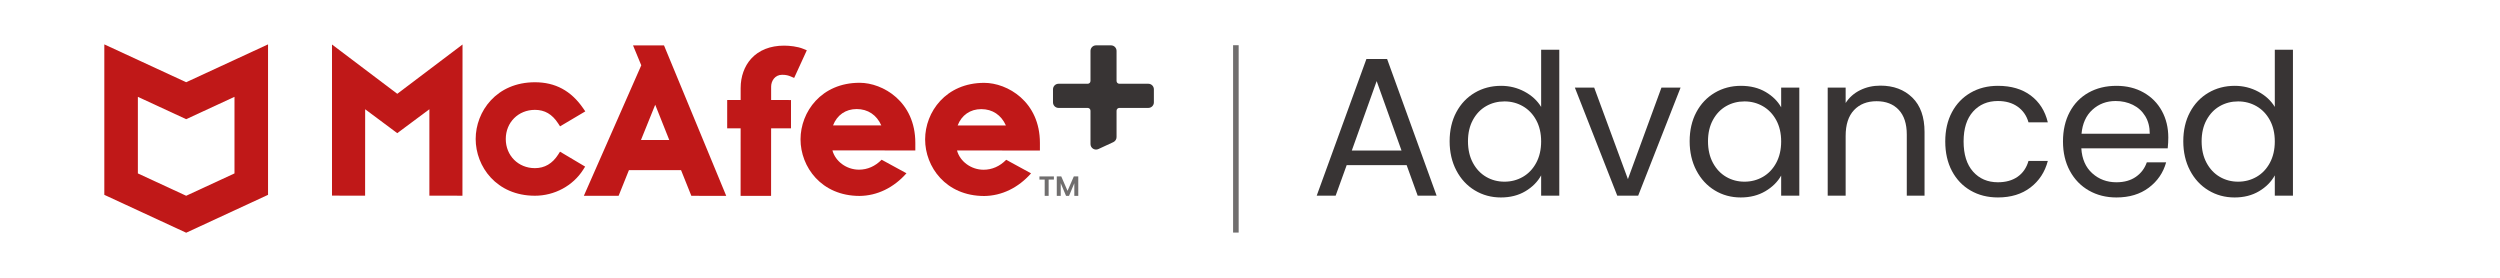
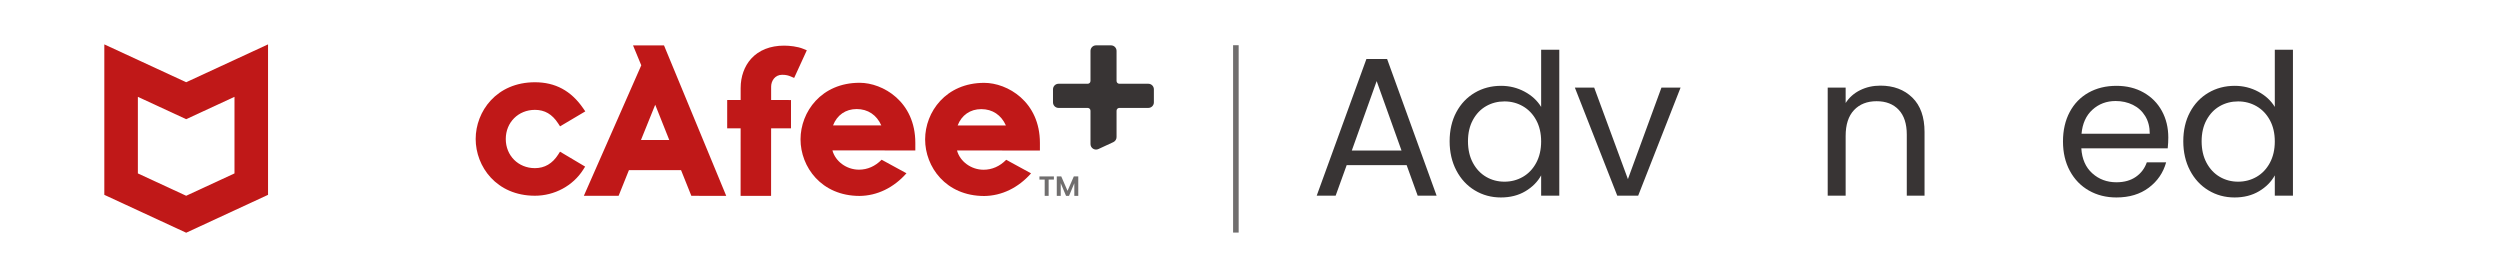
<svg xmlns="http://www.w3.org/2000/svg" id="Layer_1" viewBox="0 0 900 100">
  <defs>
    <style>.cls-1{fill:#c01818;}.cls-2{fill:#706e6e;}.cls-3{fill:#383434;}</style>
  </defs>
  <g>
    <path class="cls-3" d="M506.39,59.441h-21.584l-3.976,11.005h-6.816l17.892-49.203h7.455l17.821,49.203h-6.816l-3.976-11.005Zm-1.846-5.254l-8.946-24.992-8.946,24.992h17.892Z" />
    <path class="cls-3" d="M524.281,40.378c1.609-3.005,3.822-5.336,6.639-6.994,2.815-1.656,5.975-2.485,9.479-2.485,3.029,0,5.845,.699,8.449,2.094,2.603,1.397,4.59,3.23,5.964,5.502V17.906h6.532v52.54h-6.532v-7.313c-1.278,2.32-3.172,4.225-5.68,5.715-2.509,1.491-5.443,2.237-8.804,2.237-3.456,0-6.592-.852-9.408-2.556-2.817-1.704-5.03-4.094-6.639-7.171-1.609-3.076-2.414-6.579-2.414-10.508,0-3.976,.804-7.466,2.414-10.472Zm28.755,2.875c-1.184-2.177-2.781-3.845-4.792-5.006-2.013-1.159-4.225-1.739-6.639-1.739s-4.615,.568-6.603,1.704c-1.988,1.136-3.574,2.793-4.757,4.97-1.184,2.178-1.775,4.734-1.775,7.668,0,2.982,.591,5.574,1.775,7.775,1.183,2.201,2.769,3.881,4.757,5.041,1.988,1.16,4.189,1.739,6.603,1.739s4.626-.579,6.639-1.739c2.011-1.16,3.608-2.84,4.792-5.041,1.183-2.201,1.775-4.768,1.775-7.704s-.592-5.49-1.775-7.668Z" />
    <path class="cls-3" d="M586.051,64.482l12.07-32.944h6.887l-15.265,38.908h-7.526l-15.265-38.908h6.958l12.141,32.944Z" />
-     <path class="cls-3" d="M610.688,40.378c1.609-3.005,3.822-5.336,6.639-6.994,2.815-1.656,5.952-2.485,9.408-2.485,3.408,0,6.365,.734,8.875,2.201,2.508,1.468,4.377,3.314,5.609,5.538v-7.1h6.532v38.908h-6.532v-7.242c-1.277,2.272-3.184,4.154-5.715,5.645-2.533,1.491-5.479,2.237-8.84,2.237-3.456,0-6.58-.852-9.372-2.556-2.793-1.704-4.994-4.094-6.603-7.171-1.609-3.076-2.414-6.579-2.414-10.508,0-3.976,.804-7.466,2.414-10.472Zm28.756,2.875c-1.185-2.177-2.781-3.845-4.793-5.006-2.013-1.159-4.225-1.739-6.639-1.739s-4.615,.568-6.603,1.704c-1.988,1.136-3.574,2.793-4.757,4.97-1.184,2.178-1.775,4.734-1.775,7.668,0,2.982,.591,5.574,1.775,7.775,1.183,2.201,2.769,3.881,4.757,5.041,1.988,1.16,4.189,1.739,6.603,1.739s4.626-.579,6.639-1.739c2.012-1.16,3.608-2.84,4.793-5.041,1.183-2.201,1.774-4.768,1.774-7.704s-.592-5.49-1.774-7.668Z" />
    <path class="cls-3" d="M688.433,35.124c2.935,2.864,4.402,6.993,4.402,12.389v22.933h-6.391v-22.01c0-3.881-.971-6.852-2.911-8.911-1.941-2.059-4.592-3.088-7.951-3.088-3.408,0-6.118,1.065-8.13,3.195-2.013,2.13-3.018,5.23-3.018,9.301v21.513h-6.461V31.538h6.461v5.538c1.278-1.988,3.018-3.525,5.219-4.615,2.201-1.088,4.626-1.633,7.277-1.633,4.732,0,8.566,1.432,11.502,4.296Z" />
-     <path class="cls-3" d="M702.703,40.378c1.609-3.005,3.846-5.336,6.71-6.994,2.863-1.656,6.142-2.485,9.833-2.485,4.781,0,8.722,1.16,11.822,3.479,3.1,2.319,5.147,5.538,6.142,9.656h-6.958c-.664-2.366-1.953-4.235-3.87-5.609-1.917-1.372-4.295-2.059-7.136-2.059-3.691,0-6.674,1.267-8.945,3.798-2.272,2.533-3.408,6.119-3.408,10.757,0,4.686,1.136,8.307,3.408,10.863,2.271,2.556,5.254,3.834,8.945,3.834,2.841,0,5.207-.662,7.101-1.988,1.893-1.325,3.195-3.218,3.905-5.68h6.958c-1.042,3.976-3.124,7.16-6.248,9.55-3.124,2.391-7.029,3.585-11.716,3.585-3.691,0-6.97-.828-9.833-2.485-2.864-1.656-5.101-3.999-6.71-7.029-1.609-3.029-2.413-6.579-2.413-10.65,0-4.022,.804-7.537,2.413-10.543Z" />
    <path class="cls-3" d="M780.377,53.406h-31.099c.236,3.834,1.55,6.828,3.941,8.981,2.39,2.154,5.289,3.23,8.697,3.23,2.792,0,5.123-.65,6.993-1.952,1.869-1.302,3.183-3.041,3.94-5.219h6.958c-1.041,3.74-3.124,6.781-6.248,9.124s-7.006,3.515-11.644,3.515c-3.692,0-6.994-.828-9.904-2.485-2.911-1.656-5.195-4.011-6.852-7.064-1.658-3.053-2.485-6.591-2.485-10.614s.805-7.549,2.414-10.579c1.608-3.029,3.869-5.36,6.78-6.994,2.911-1.633,6.26-2.449,10.047-2.449,3.691,0,6.958,.805,9.798,2.414,2.84,1.609,5.028,3.823,6.567,6.638,1.538,2.817,2.308,6,2.308,9.55,0,1.231-.071,2.533-.213,3.905Zm-8.094-11.608c-1.09-1.775-2.568-3.124-4.438-4.047-1.871-.923-3.94-1.385-6.213-1.385-3.266,0-6.047,1.042-8.343,3.124-2.296,2.083-3.609,4.97-3.94,8.662h24.566c0-2.46-.545-4.58-1.633-6.354Z" />
    <path class="cls-3" d="M788.399,40.378c1.608-3.005,3.821-5.336,6.639-6.994,2.815-1.656,5.975-2.485,9.479-2.485,3.028,0,5.845,.699,8.449,2.094,2.603,1.397,4.59,3.23,5.964,5.502V17.906h6.531v52.54h-6.531v-7.313c-1.278,2.32-3.172,4.225-5.681,5.715-2.509,1.491-5.443,2.237-8.804,2.237-3.456,0-6.592-.852-9.407-2.556-2.817-1.704-5.03-4.094-6.639-7.171-1.609-3.076-2.414-6.579-2.414-10.508,0-3.976,.805-7.466,2.414-10.472Zm28.755,2.875c-1.184-2.177-2.781-3.845-4.792-5.006-2.013-1.159-4.225-1.739-6.639-1.739s-4.615,.568-6.604,1.704c-1.987,1.136-3.574,2.793-4.757,4.97-1.184,2.178-1.775,4.734-1.775,7.668,0,2.982,.592,5.574,1.775,7.775,1.183,2.201,2.77,3.881,4.757,5.041,1.988,1.16,4.189,1.739,6.604,1.739s4.626-.579,6.639-1.739c2.011-1.16,3.608-2.84,4.792-5.041,1.183-2.201,1.775-4.768,1.775-7.704s-.593-5.49-1.775-7.668Z" />
  </g>
  <path class="cls-2" d="M379.402,63.514v1.132h-1.892v5.86h-1.423v-5.86h-1.892v-1.132h5.207Z" />
  <path class="cls-2" d="M388.179,63.514v6.992h-1.423v-4.548l-1.902,4.548h-1.078l-1.912-4.548v4.548h-1.423v-6.992h1.617l2.257,5.198,2.257-5.198h1.607Z" />
  <rect class="cls-2" x="443.911" y="16.276" width="2.006" height="67.451" />
  <g>
    <path class="cls-1" d="M210.649,59.976l-9.043-5.374-.672,1.053c-2.062,3.239-4.878,4.881-8.369,4.878-5.982-.003-10.49-4.515-10.487-10.499,.003-5.981,4.517-10.487,10.498-10.485,3.541,.003,6.201,1.558,8.372,4.897l.675,1.037,9.086-5.386-.786-1.136c-4.339-6.288-10.012-9.344-17.34-9.349-13.853-.006-21.334,10.513-21.339,20.415-.006,9.903,7.463,20.432,21.315,20.438,7.058,.005,13.718-3.586,17.382-9.369l.71-1.121Z" />
    <path class="cls-1" d="M210.196,70.478l12.504,.006,3.715-9.241,18.764,.009,3.704,9.246,12.558,.008-22.4-54.165-11.154-.007,2.97,7.181-20.663,46.963m25.684-32.776l5.061,12.707-10.191-.006,5.131-12.7Z" />
    <path class="cls-1" d="M266.618,70.508l10.972,.006,.013-24.309,7.155,.005,.006-10.198-7.155-.005,.002-4.819c0-2.068,1.387-4.265,3.953-4.264,1.409,0,2.261,.242,3.109,.605l1.222,.526,4.558-9.951-1.313-.537c-2.039-.836-4.879-1.136-6.86-1.138-4.975-.002-9.076,1.624-11.863,4.703-2.433,2.688-3.775,6.427-3.778,10.525l-.002,4.343-4.845-.002-.006,10.199,4.845,.002-.014,24.309Z" />
-     <polygon class="cls-1" points="119.518 16.021 119.518 70.426 131.439 70.434 131.457 39.33 143.012 47.938 154.576 39.33 154.576 70.446 166.48 70.453 166.51 16.021 143.02 33.771 119.518 16.021" />
    <path class="cls-1" d="M309.468,29.801c-13.81-.007-21.27,10.483-21.276,20.355-.005,9.875,7.443,20.37,21.253,20.378h.016c6.333-.068,12.272-2.954,16.868-8.158l-8.949-4.881c-2.294,2.35-5.081,3.586-8.155,3.584-4.507-.003-8.502-3.006-9.548-6.934l29.842,.016,.002-2.71c.009-14.925-11.721-21.645-20.053-21.65Zm-9.569,15.334c1.432-3.712,4.522-5.878,8.516-5.877,4.035,.002,7.186,2.125,8.856,5.886l-17.372-.009Z" />
    <path class="cls-1" d="M354.32,29.826c-13.812-.008-21.269,10.482-21.275,20.355-.006,9.875,7.44,20.37,21.253,20.378h.013c6.335-.068,12.274-2.955,16.87-8.158l-8.949-4.881c-2.296,2.35-5.081,3.586-8.155,3.584-4.507-.003-8.504-3.006-9.548-6.934l29.842,.016,.002-2.71c.009-14.926-11.721-21.645-20.053-21.65Zm-9.568,15.334c1.432-3.711,4.52-5.879,8.516-5.876,4.035,.002,7.186,2.125,8.856,5.886l-17.372-.009Z" />
    <path class="cls-1" d="M67.024,29.603l-29.47-13.627v54.164l29.47,13.639,29.47-13.639V15.975l-29.47,13.627Zm17.391,32.827l-17.391,8.046-17.391-8.046v-27.569l17.391,8.043,17.391-8.043v27.569Z" />
  </g>
  <path class="cls-3" d="M415.396,36.852c0,1.104-.895,2-2,2h-10.437c-.552,0-1,.448-1,1v9.5c0,.769-.441,1.47-1.135,1.803l-5.385,2.495c-1.327,.637-2.865-.33-2.865-1.803v-11.994c0-.552-.447-1-1-1h-10.497c-1.104,0-2-.896-2-2v-4.702c0-1.104,.896-2,2-2h10.497c.553,0,1-.448,1-1v-10.827c0-1.104,.896-2,2-2h5.385c1.105,0,2,.896,2,2v10.827c0,.552,.448,1,1,1h10.437c1.105,0,2,.896,2,2v4.702Z" />
</svg>